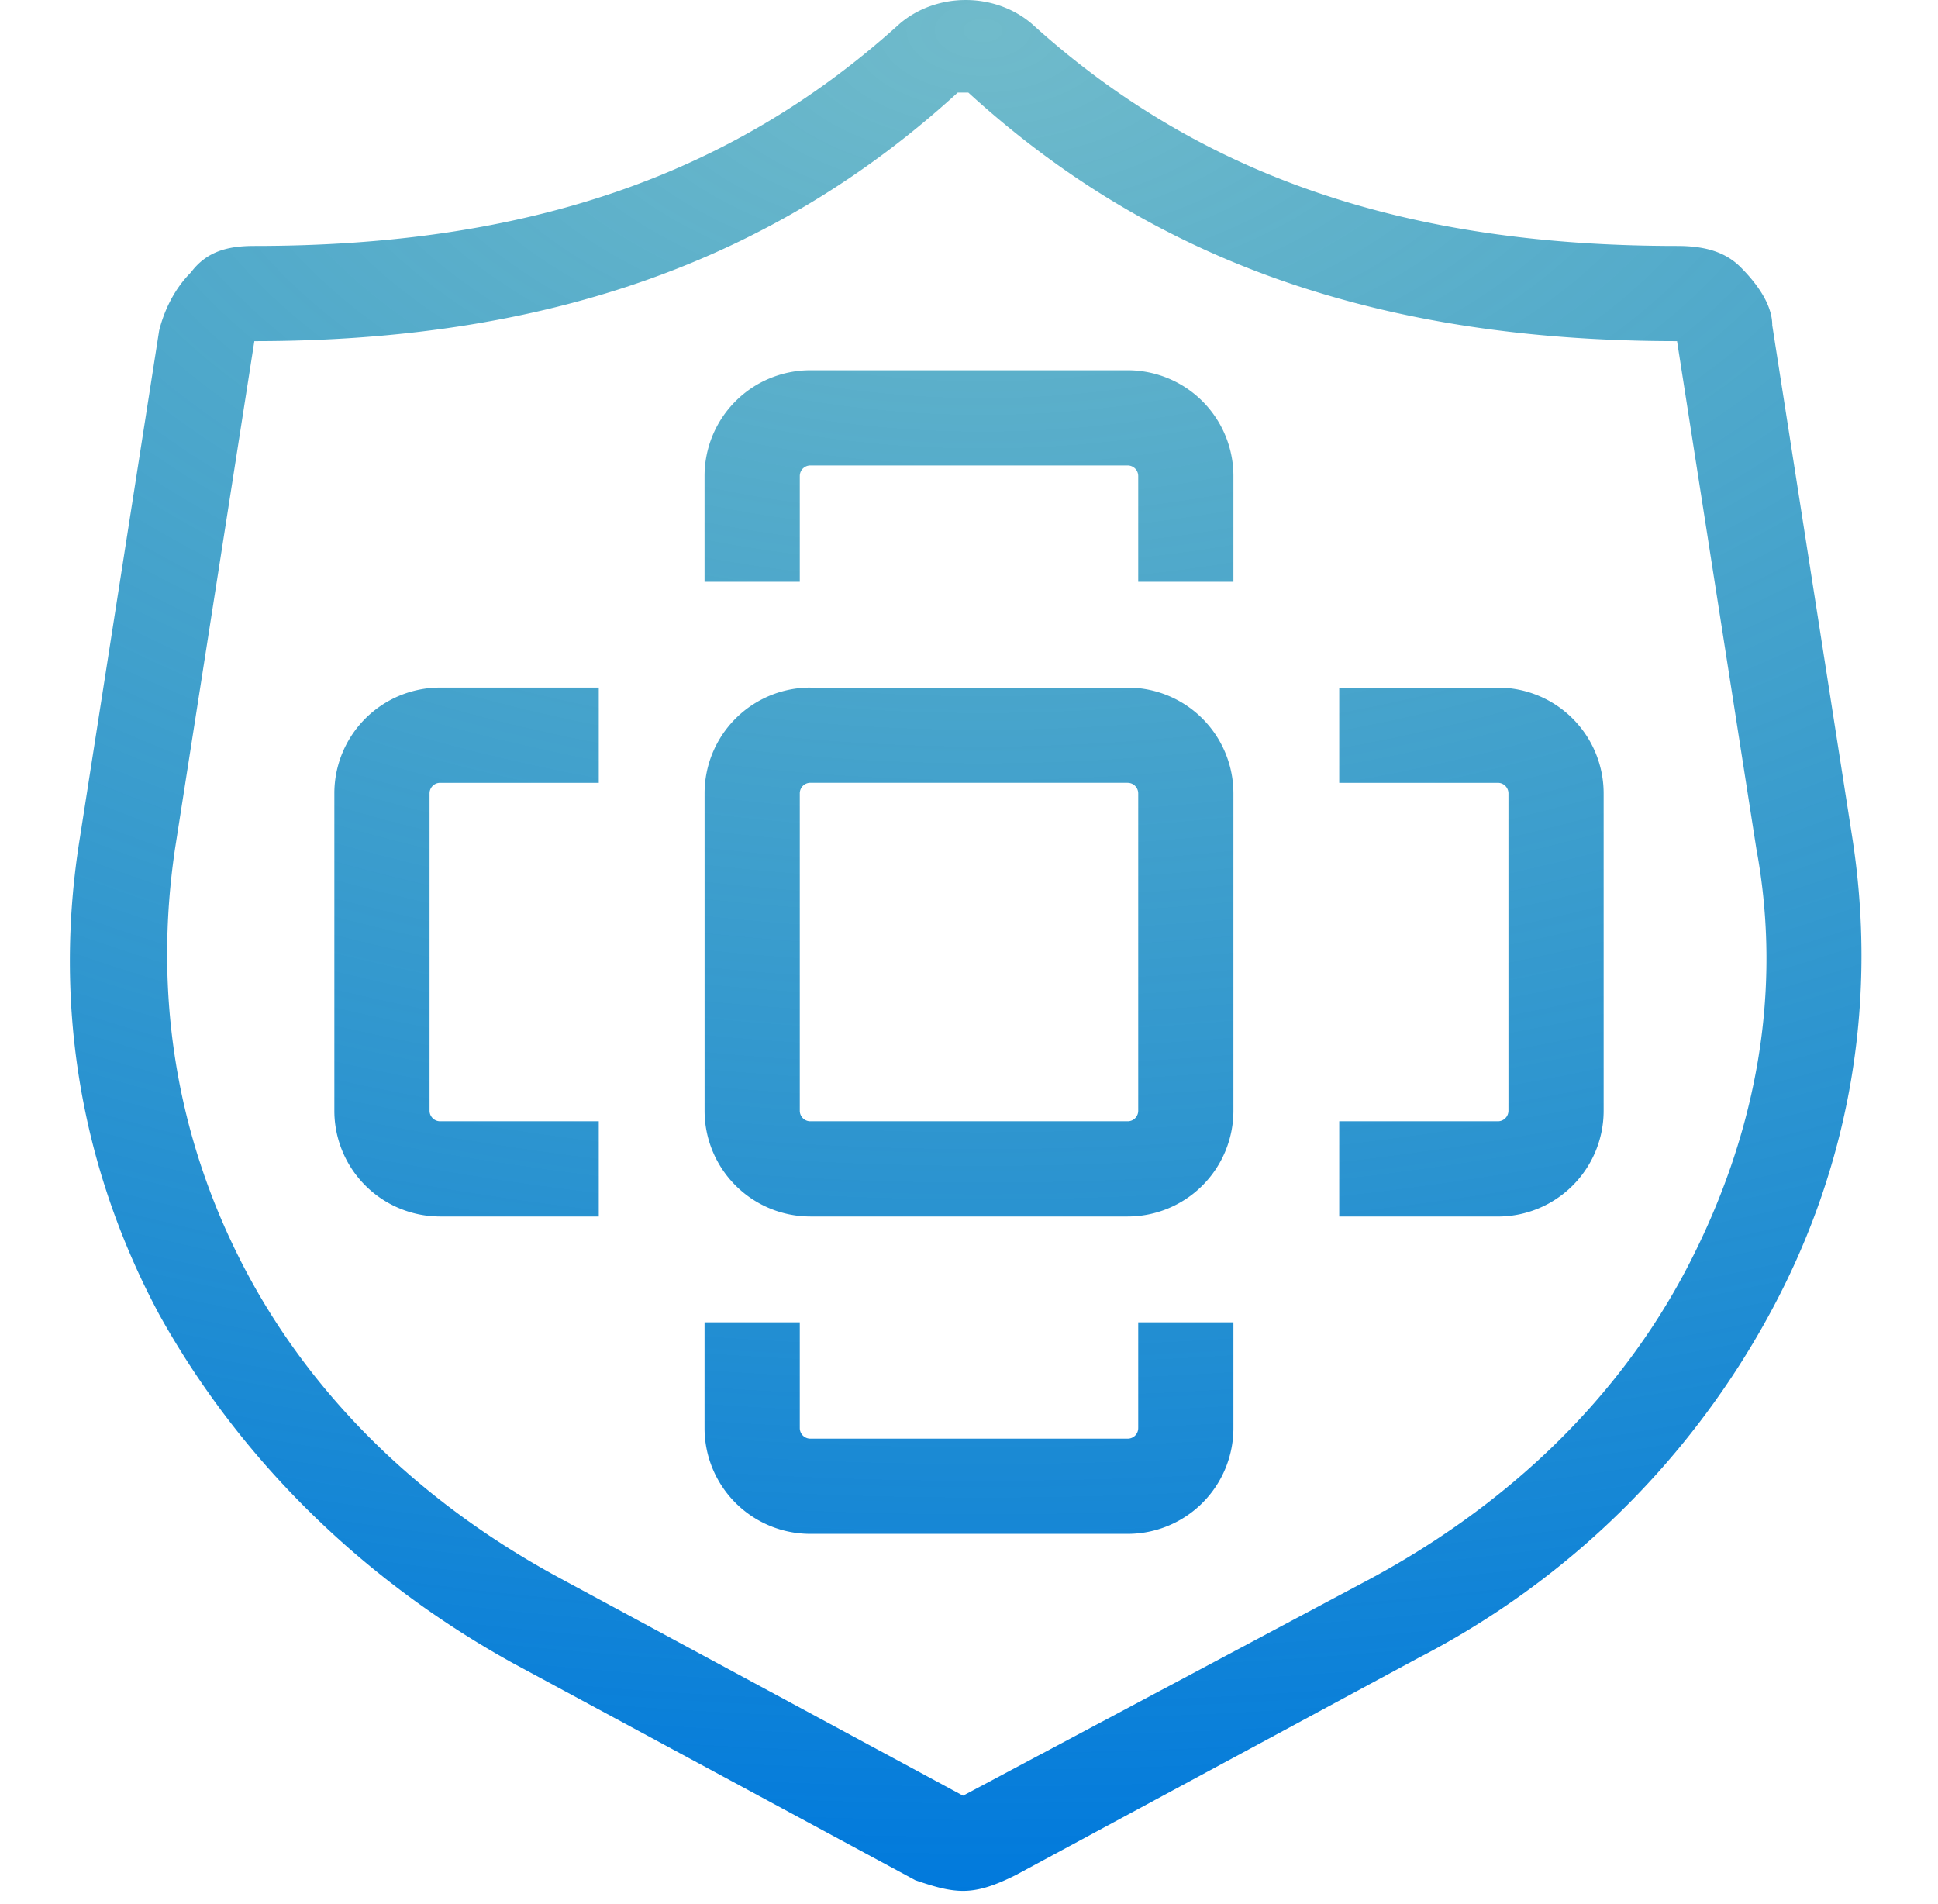
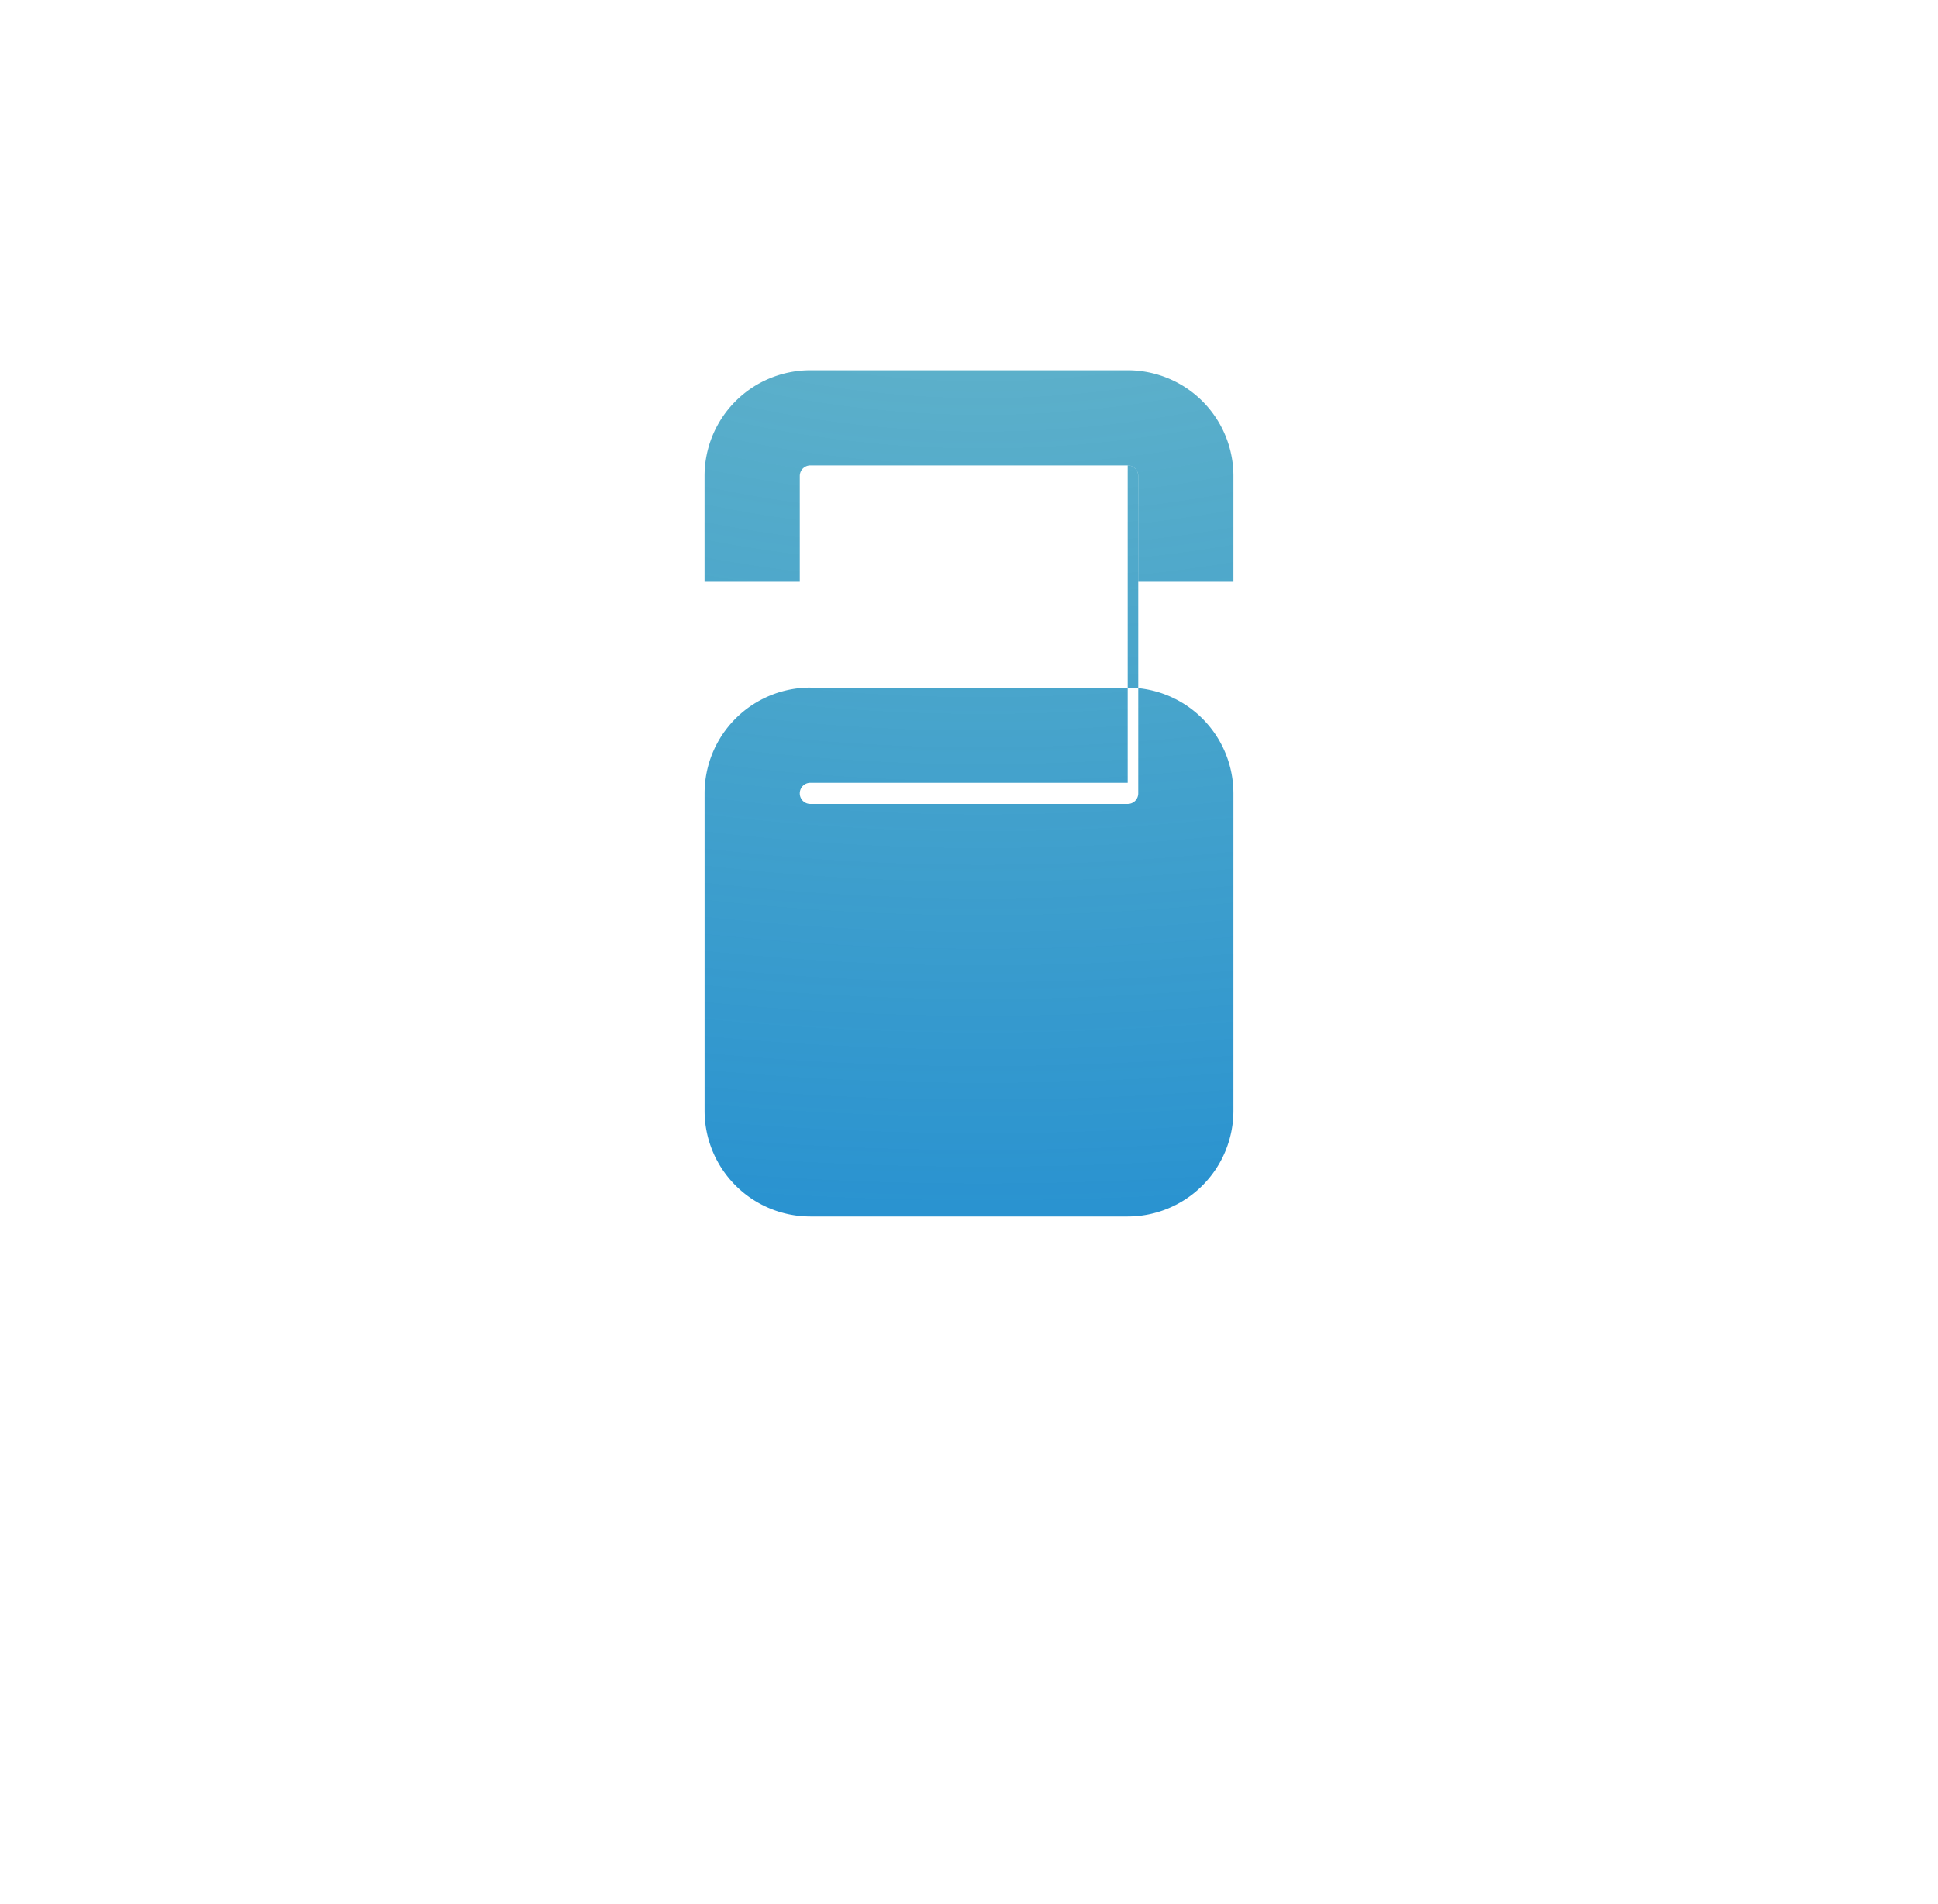
<svg xmlns="http://www.w3.org/2000/svg" width="57" height="56" fill="none">
-   <path d="M28.325 55.611c-.467 0-.933-.155-1.4-.311l-11.822-6.378c-4.511-2.489-8.09-6.066-10.422-10.266-2.334-4.356-3.112-9.178-2.334-14L4.681 9.722c.155-.622.466-1.244.933-1.71.467-.623 1.089-.779 1.867-.779 7.933 0 14-2.022 18.977-6.533 1.09-.933 2.8-.933 3.89 0 4.977 4.511 11.044 6.533 18.977 6.533.778 0 1.4.156 1.867.623.466.466.933 1.088.933 1.71L54.458 24.5c.778 4.822 0 9.644-2.333 14a24.585 24.585 0 01-10.422 10.267L29.88 55.144c-.623.312-1.09.467-1.556.467zm-.156-52.889C22.725 7.7 16.036 10.033 7.481 10.033L5.147 24.967c-.622 4.2 0 8.4 2.022 12.289 2.023 3.888 5.29 7 9.334 9.177l11.822 6.378 11.978-6.378c4.044-2.177 7.31-5.289 9.333-9.177 2.022-3.89 2.8-8.09 2.022-12.29l-2.333-14.933c-8.711 0-15.4-2.333-20.844-7.31h-.312z" fill="url(#a)" />
  <path d="M20.722 17.111V14a3.111 3.111 0 013.111-3.111h9.334A3.111 3.111 0 0136.277 14v3.111h-2.8V14a.311.311 0 00-.31-.311h-9.334a.311.311 0 00-.31.311v3.111h-2.8z" fill="url(#b)" />
-   <path d="M17.611 20.222h-4.667a3.111 3.111 0 00-3.11 3.111v9.334a3.111 3.111 0 003.11 3.11h4.667v-2.8h-4.667a.311.311 0 01-.31-.31v-9.334c0-.171.139-.31.31-.31h4.667v-2.8z" fill="url(#c)" />
-   <path d="M20.722 38.889V42a3.111 3.111 0 003.111 3.111h9.334A3.111 3.111 0 0036.277 42v-3.111h-2.8V42c0 .172-.138.311-.31.311h-9.334a.311.311 0 01-.31-.311v-3.111h-2.8z" fill="url(#d)" />
-   <path d="M39.389 35.778h4.667a3.111 3.111 0 003.11-3.111v-9.334a3.111 3.111 0 00-3.11-3.11h-4.667v2.8h4.667c.171 0 .31.139.31.31v9.334c0 .172-.139.31-.31.31h-4.667v2.8z" fill="url(#e)" />
-   <path fill-rule="evenodd" clip-rule="evenodd" d="M33.167 23.022h-9.334a.311.311 0 00-.31.311v9.334c0 .172.139.31.31.31h9.334c.172 0 .31-.138.31-.31v-9.334a.311.311 0 00-.31-.31zm-9.334-2.8a3.111 3.111 0 00-3.11 3.111v9.334a3.111 3.111 0 003.11 3.11h9.334a3.111 3.111 0 003.11-3.11v-9.334a3.111 3.111 0 00-3.11-3.11h-9.334z" fill="url(#f)" />
+   <path fill-rule="evenodd" clip-rule="evenodd" d="M33.167 23.022h-9.334a.311.311 0 00-.31.311c0 .172.139.31.31.31h9.334c.172 0 .31-.138.31-.31v-9.334a.311.311 0 00-.31-.31zm-9.334-2.8a3.111 3.111 0 00-3.11 3.111v9.334a3.111 3.111 0 003.11 3.11h9.334a3.111 3.111 0 003.11-3.11v-9.334a3.111 3.111 0 00-3.11-3.11h-9.334z" fill="url(#f)" />
  <defs>
    <radialGradient id="a" cx="0" cy="0" r="1" gradientUnits="userSpaceOnUse" gradientTransform="matrix(0 54.913 -91.927 0 28.902 1.105)">
      <stop stop-color="#0085A2" stop-opacity=".56" />
      <stop offset="1" stop-color="#0079DD" />
    </radialGradient>
    <radialGradient id="b" cx="0" cy="0" r="1" gradientUnits="userSpaceOnUse" gradientTransform="matrix(0 54.913 -91.927 0 28.902 1.105)">
      <stop stop-color="#0085A2" stop-opacity=".56" />
      <stop offset="1" stop-color="#0079DD" />
    </radialGradient>
    <radialGradient id="c" cx="0" cy="0" r="1" gradientUnits="userSpaceOnUse" gradientTransform="matrix(0 54.913 -91.927 0 28.902 1.105)">
      <stop stop-color="#0085A2" stop-opacity=".56" />
      <stop offset="1" stop-color="#0079DD" />
    </radialGradient>
    <radialGradient id="d" cx="0" cy="0" r="1" gradientUnits="userSpaceOnUse" gradientTransform="matrix(0 54.913 -91.927 0 28.902 1.105)">
      <stop stop-color="#0085A2" stop-opacity=".56" />
      <stop offset="1" stop-color="#0079DD" />
    </radialGradient>
    <radialGradient id="e" cx="0" cy="0" r="1" gradientUnits="userSpaceOnUse" gradientTransform="matrix(0 54.913 -91.927 0 28.902 1.105)">
      <stop stop-color="#0085A2" stop-opacity=".56" />
      <stop offset="1" stop-color="#0079DD" />
    </radialGradient>
    <radialGradient id="f" cx="0" cy="0" r="1" gradientUnits="userSpaceOnUse" gradientTransform="matrix(0 54.913 -91.927 0 28.902 1.105)">
      <stop stop-color="#0085A2" stop-opacity=".56" />
      <stop offset="1" stop-color="#0079DD" />
    </radialGradient>
  </defs>
</svg>